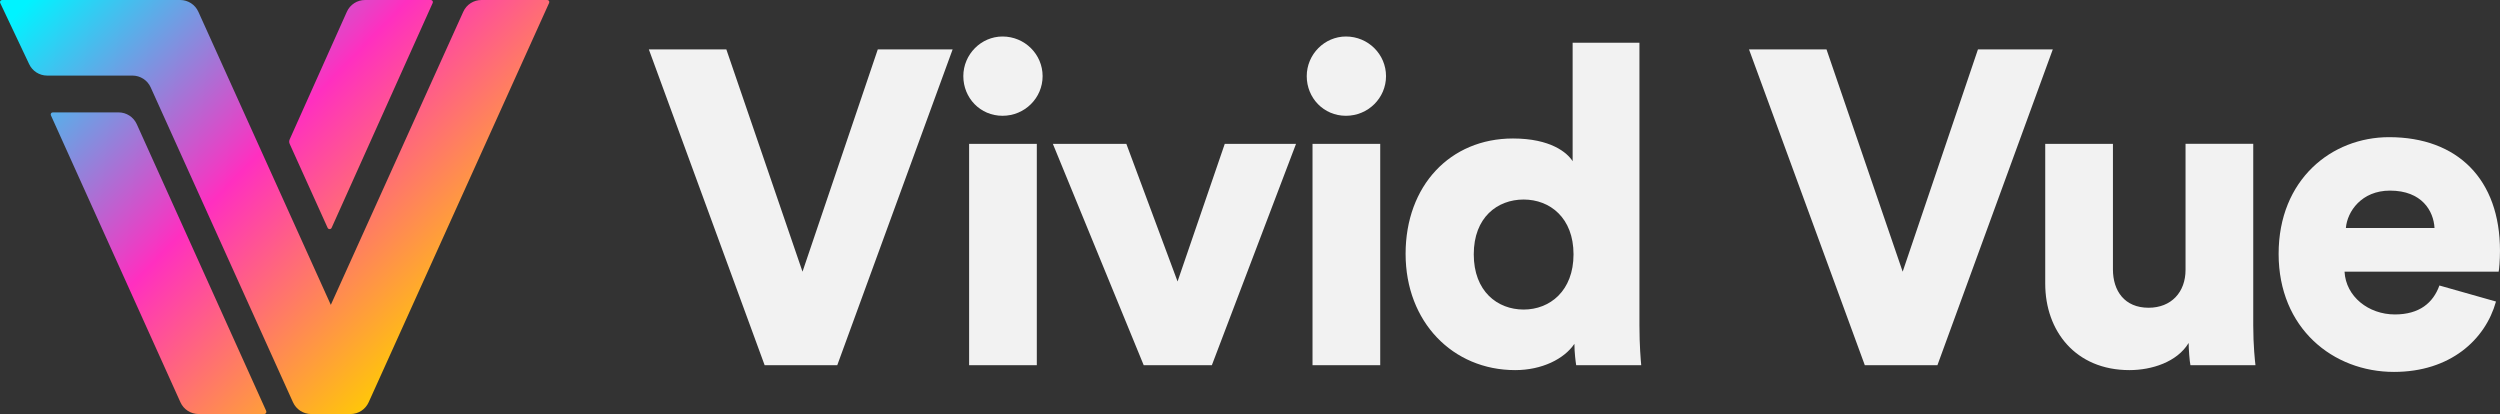
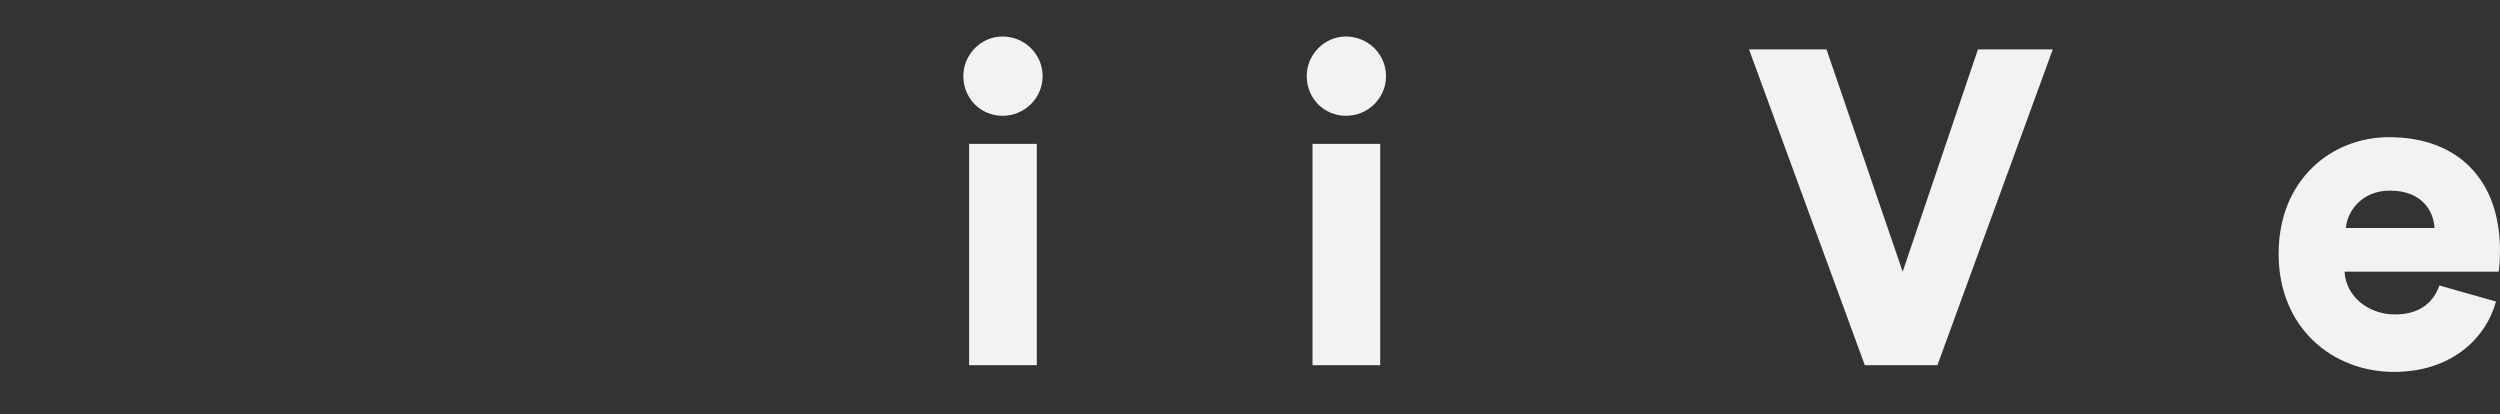
<svg xmlns="http://www.w3.org/2000/svg" id="Layer_2" viewBox="0 0 1664.91 275.74">
  <rect x="0" y="0" width="1664.91" height="275.74" fill="#333333" stroke="none" />
  <defs>
    <linearGradient id="linear-gradient" x1="35.04" y1="-67.07" x2="317.7" y2="207.59" gradientUnits="userSpaceOnUse">
      <stop offset=".09" stop-color="#00f3ff" />
      <stop offset=".55" stop-color="#ff2fc0" />
      <stop offset="1" stop-color="#ffce00" />
    </linearGradient>
  </defs>
  <g id="Layer_1-2">
-     <path d="M175.96,275.73h-43.69c-5.22,0-9.95-3.06-12.1-7.81L33.9,76.79c-.41-.91.25-1.94,1.25-1.94h43.82c5.22,0,9.95,3.06,12.1,7.81l86.21,191.02c.43.96-.27,2.05-1.33,2.05ZM286.92,0h-43.82c-5.22,0-9.95,3.04-12.1,7.81l-38.13,85.13c-.39.92-.37,1.96.04,2.87l25.27,55.91c.52,1.16,2.17,1.15,2.68-.02L288.17,1.93c.42-.91-.25-1.93-1.25-1.93ZM364.46,0h-43.83c-5.22,0-9.95,3.04-12.1,7.81l-88.22,195.22L132.09,7.81c-2.15-4.76-6.88-7.81-12.1-7.81H1.37C.38,0-.29,1.03.12,1.94l19.21,40.59c2.15,4.76,6.88,7.81,12.1,7.81h56.79c5.23,0,9.97,3.06,12.12,7.82l92.72,205.18,2.07,4.57c2.15,4.76,6.88,7.82,12.1,7.82h26.18c5.22,0,9.95-3.06,12.1-7.82l2.08-4.59L365.7,1.93c.42-.91-.25-1.93-1.25-1.93Z" style="fill:url(#linear-gradient); stroke-width:0px;" />
-     <path d="M584.58,32.91h49.83l-76.83,210.31h-48.35l-77.12-210.31h51.61l50.72,148.02,50.13-148.02Z" style="fill:#f2f2f2; stroke-width:0px;" />
    <path d="M667.64,24.31c14.83,0,26.7,11.87,26.7,26.4s-11.87,26.4-26.7,26.4-26.1-11.87-26.1-26.4,11.87-26.4,26.1-26.4ZM645.39,243.22V95.8h45.09v147.43h-45.09Z" style="fill:#f2f2f2; stroke-width:0px;" />
-     <path d="M807.05,243.22h-45.38l-60.51-147.43h48.94l34.11,91.66,31.44-91.66h47.46l-56.06,147.43Z" style="fill:#f2f2f2; stroke-width:0px;" />
    <path d="M896.34,24.31c14.83,0,26.7,11.87,26.7,26.4s-11.87,26.4-26.7,26.4-26.1-11.87-26.1-26.4,11.87-26.4,26.1-26.4ZM874.09,243.22V95.8h45.09v147.43h-45.09Z" style="fill:#f2f2f2; stroke-width:0px;" />
-     <path d="M1091.81,216.82c0,13.35.89,23.14,1.19,26.4h-43.31c-.3-1.78-1.19-8.31-1.19-14.24-6.82,10.09-21.65,17.5-39.45,17.5-41.53,0-72.97-32.04-72.97-77.42s29.66-76.83,71.49-76.83c25.21,0,36.19,9.49,39.75,15.13V28.46h44.49v188.36ZM1014.69,206.15c17.5,0,33.22-12.46,33.22-36.78s-15.72-36.49-33.22-36.49-33.22,11.87-33.22,36.49,15.72,36.78,33.22,36.78Z" style="fill:#f2f2f2; stroke-width:0px;" />
    <path d="M1317.25,32.91h49.83l-76.83,210.31h-48.35l-77.12-210.31h51.61l50.72,148.02,50.13-148.02Z" style="fill:#f2f2f2; stroke-width:0px;" />
-     <path d="M1457.56,228.39c-7.71,12.76-24.62,18.09-39.45,18.09-35.89,0-56.06-26.1-56.06-57.55v-93.14h45.09v83.65c0,14.24,7.71,25.51,23.73,25.51,15.13,0,24.62-10.38,24.62-25.21v-83.95h45.09v121.03c0,13.35,1.19,24.03,1.48,26.4h-43.31c-.59-2.67-1.19-10.98-1.19-14.83Z" style="fill:#f2f2f2; stroke-width:0px;" />
    <path d="M1662.24,200.81c-7.12,25.51-30.55,46.87-67.93,46.87-40.64,0-76.83-29.07-76.83-78.61s35.3-77.72,73.56-77.72c45.68,0,73.86,28.18,73.86,75.64,0,6.23-.59,13.05-.89,13.94h-102.63c.89,16.61,16.02,28.48,33.52,28.48,16.31,0,25.51-7.71,29.66-19.28l37.67,10.68ZM1621.3,151.86c-.59-11.27-8.31-24.92-29.66-24.92-18.98,0-28.48,13.94-29.37,24.92h59.03Z" style="fill:#f2f2f2; stroke-width:0px;" />
  </g>
</svg>